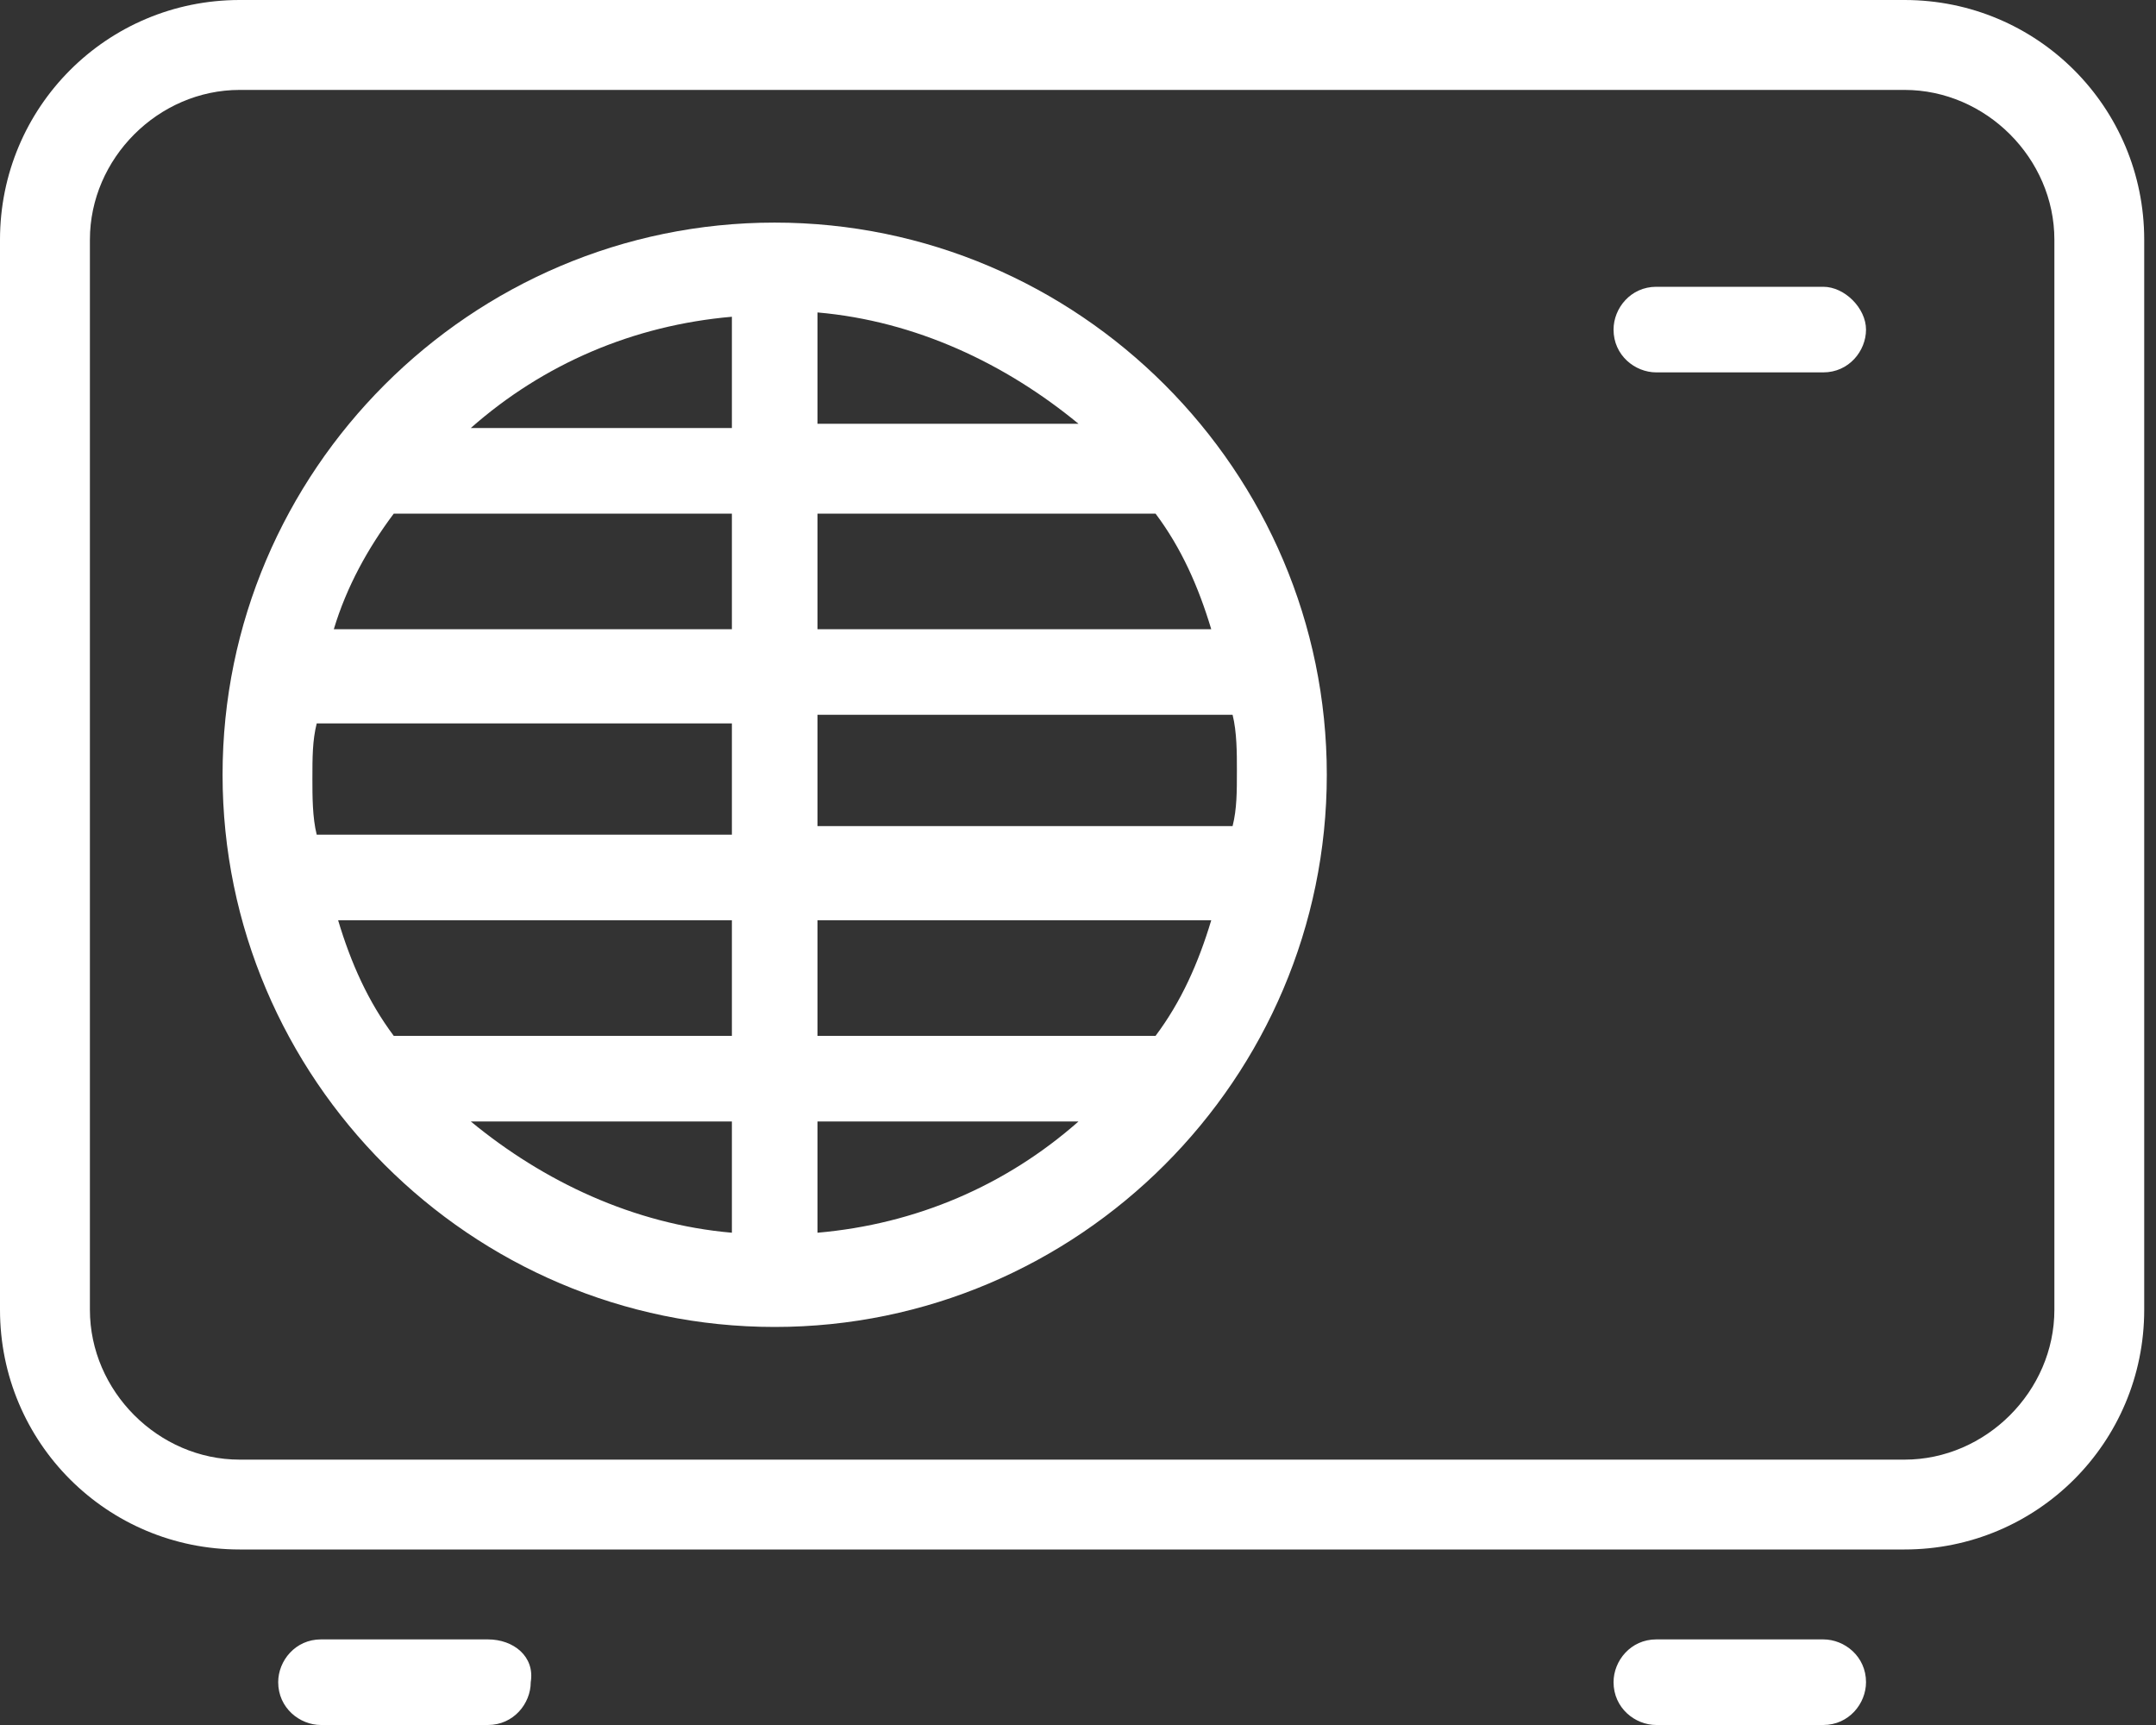
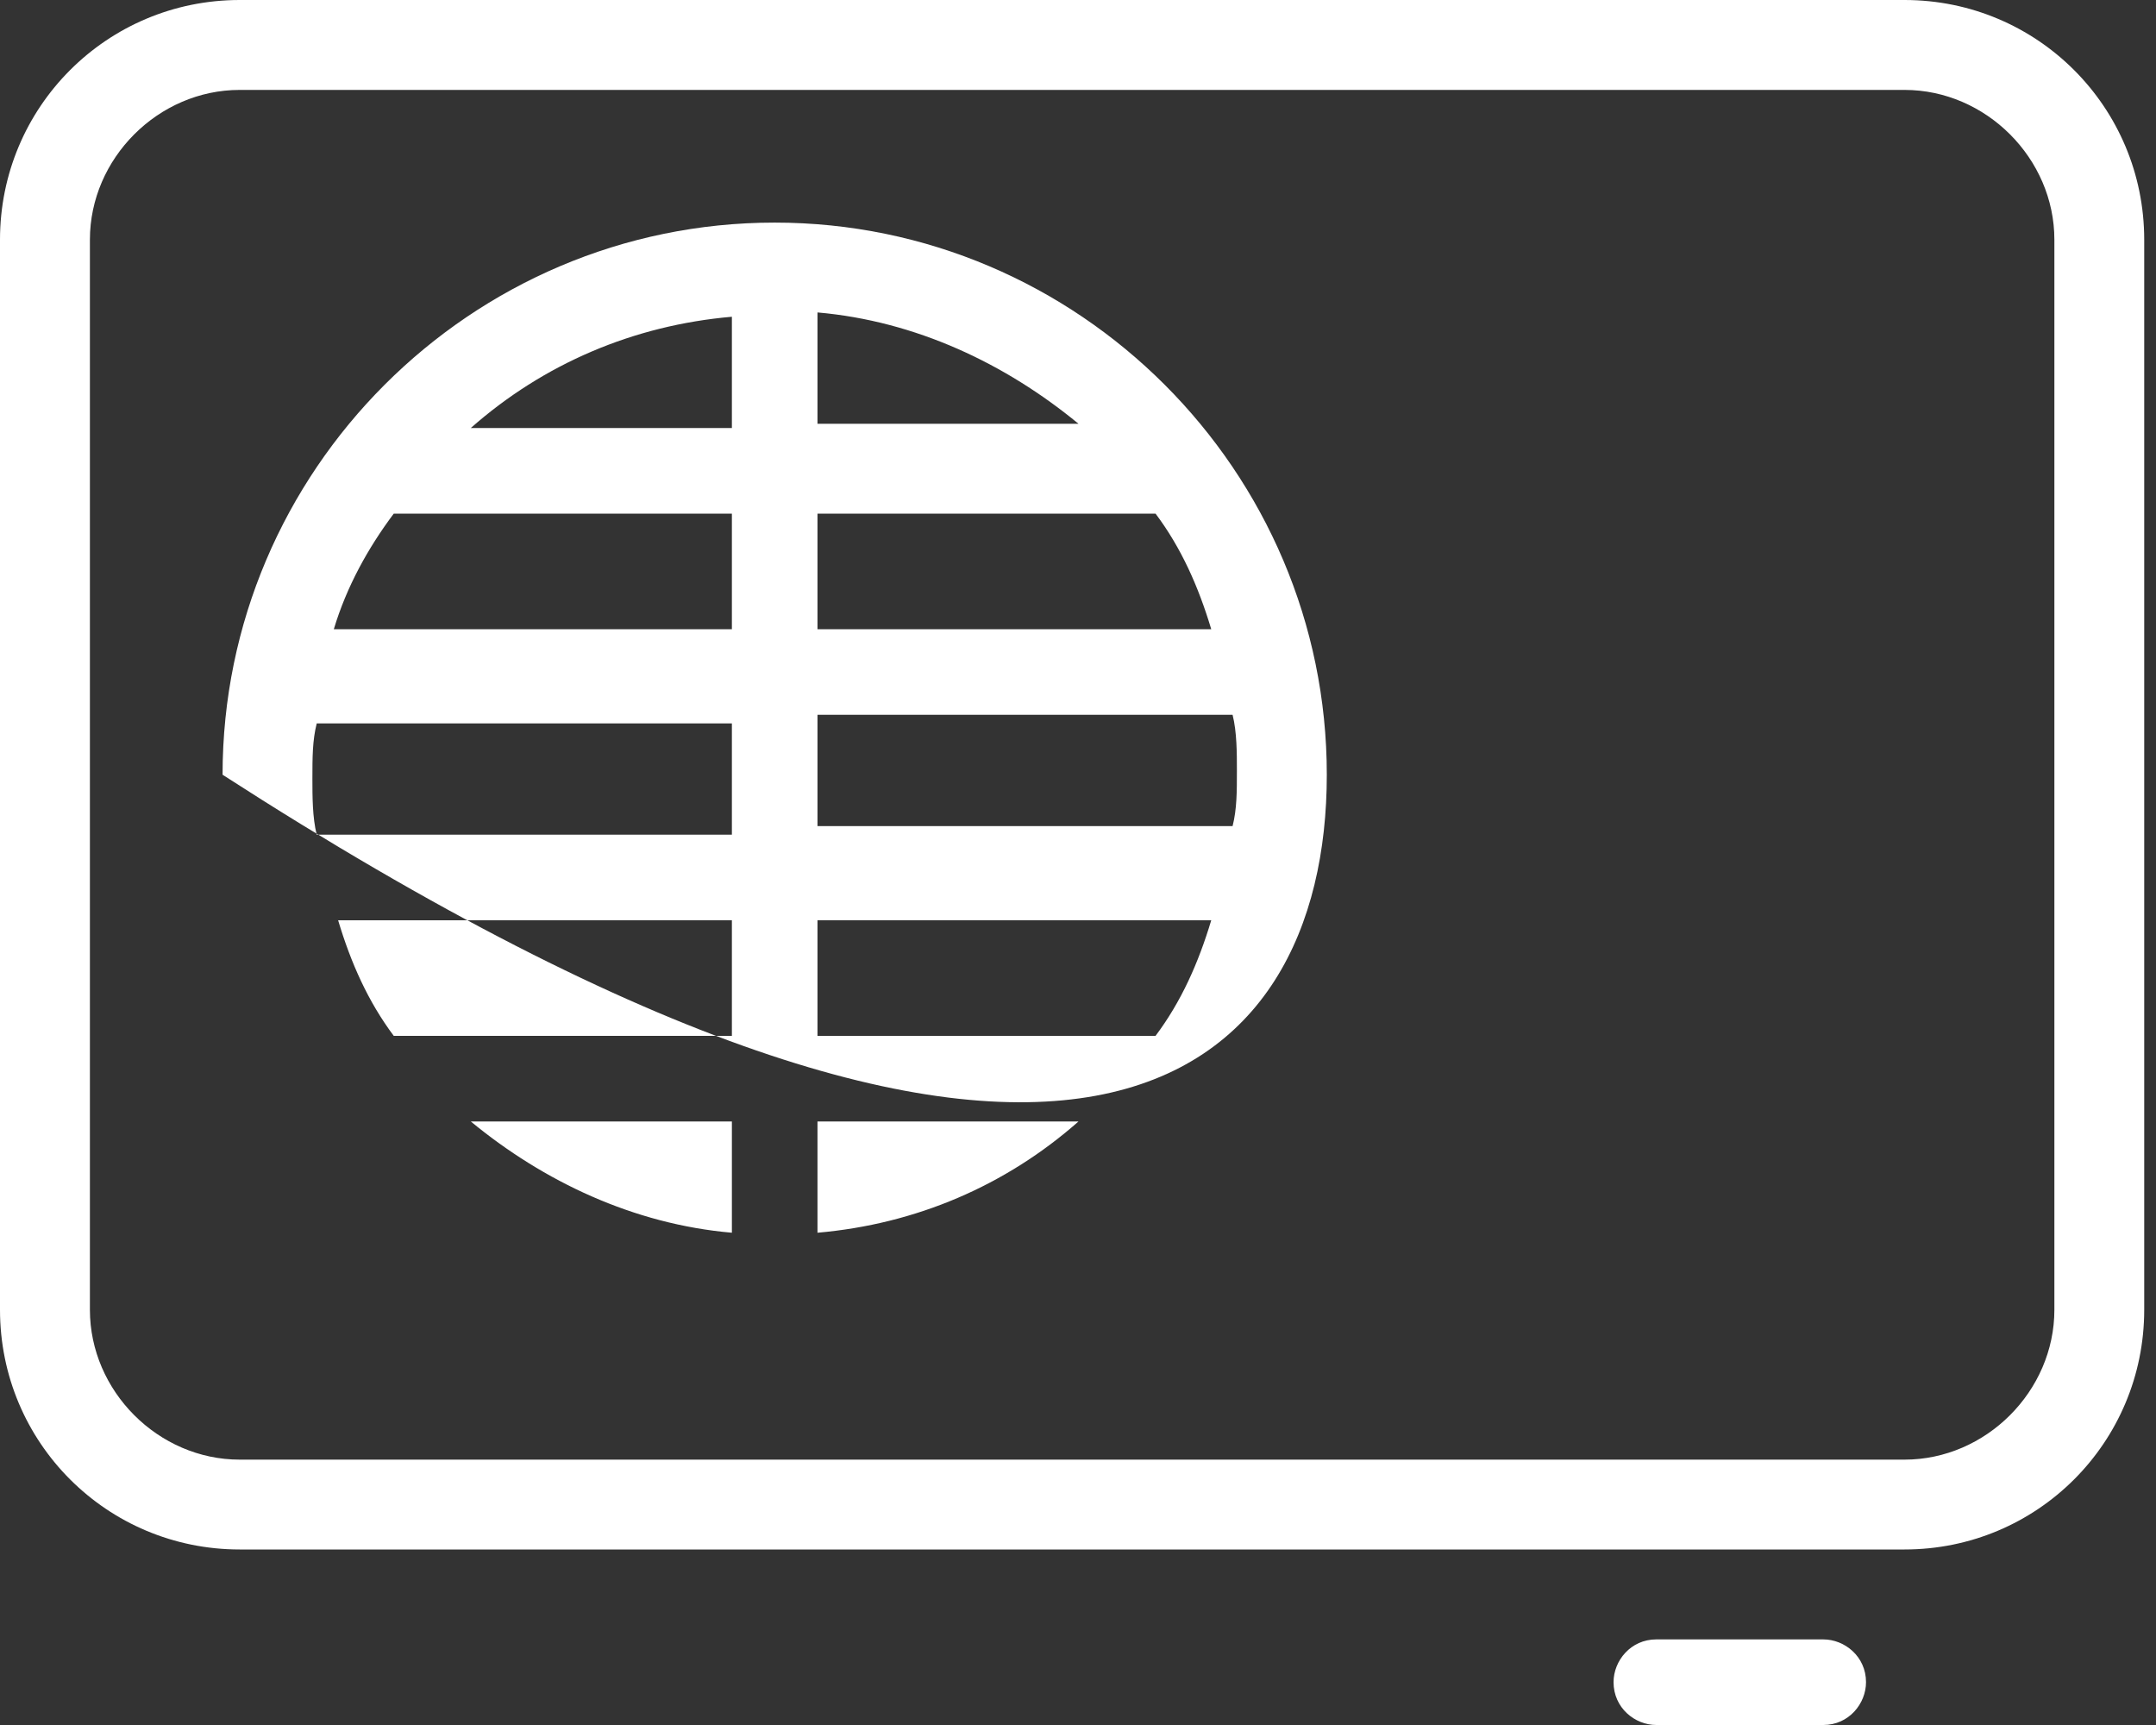
<svg xmlns="http://www.w3.org/2000/svg" width="30" height="24" viewBox="0 0 30 24" fill="#ffffff" class="ico-svg">
  <rect x="0" y="0" width="30" height="24" fill="#333333" stroke="none" />
-   <path d="M6.789 22.809H4.466C4.109 22.809 3.871 23.107 3.871 23.404C3.871 23.762 4.169 24 4.466 24H6.789C7.146 24 7.385 23.702 7.385 23.404C7.444 23.047 7.146 22.809 6.789 22.809Z" />
  <path d="M25.37 22.809H23.047C22.69 22.809 22.452 23.107 22.452 23.404C22.452 23.762 22.749 24 23.047 24H25.37C25.727 24 25.965 23.702 25.965 23.404C25.965 23.047 25.668 22.809 25.37 22.809Z" />
  <path d="M26.501 0H3.335C1.489 0 0 1.489 0 3.335V18.223C0 20.07 1.489 21.558 3.335 21.558H26.501C28.347 21.558 29.836 20.07 29.836 18.223V3.335C29.836 1.489 28.347 0 26.501 0ZM28.586 18.223C28.586 19.355 27.633 20.308 26.501 20.308H3.335C2.203 20.308 1.251 19.355 1.251 18.223V3.335C1.251 2.203 2.203 1.251 3.335 1.251H26.501C27.633 1.251 28.586 2.203 28.586 3.335V18.223Z" />
-   <path d="M25.37 3.99H23.047C22.69 3.99 22.452 4.288 22.452 4.586C22.452 4.943 22.749 5.181 23.047 5.181H25.37C25.727 5.181 25.965 4.883 25.965 4.586C25.965 4.288 25.668 3.99 25.37 3.99Z" />
-   <path d="M10.779 3.097C6.551 3.097 3.097 6.551 3.097 10.779C3.097 15.007 6.551 18.462 10.779 18.462C15.007 18.462 18.462 15.007 18.462 10.779C18.462 6.551 15.007 3.097 10.779 3.097ZM16.079 14.412H11.375V12.804H16.854C16.675 13.399 16.437 13.935 16.079 14.412ZM5.479 7.146H10.184V8.754H4.645C4.824 8.159 5.122 7.623 5.479 7.146ZM10.184 5.955H6.551C7.563 5.062 8.814 4.526 10.184 4.407V5.955ZM10.184 10.005V11.613H4.407C4.347 11.375 4.347 11.077 4.347 10.839C4.347 10.541 4.347 10.303 4.407 10.065H10.184V10.005ZM10.184 12.804V14.412H5.479C5.122 13.935 4.883 13.399 4.705 12.804H10.184ZM10.184 15.603V17.151C8.814 17.032 7.563 16.437 6.551 15.603H10.184ZM11.375 15.603H15.007C13.995 16.496 12.744 17.032 11.375 17.151V15.603ZM11.375 11.553V9.945H17.151C17.211 10.184 17.211 10.481 17.211 10.72C17.211 11.017 17.211 11.256 17.151 11.494H11.375V11.553ZM11.375 8.754V7.146H16.079C16.437 7.623 16.675 8.159 16.854 8.754H11.375ZM11.375 5.955V4.347C12.744 4.466 13.995 5.062 15.007 5.896H11.375V5.955Z" />
+   <path d="M10.779 3.097C6.551 3.097 3.097 6.551 3.097 10.779C15.007 18.462 18.462 15.007 18.462 10.779C18.462 6.551 15.007 3.097 10.779 3.097ZM16.079 14.412H11.375V12.804H16.854C16.675 13.399 16.437 13.935 16.079 14.412ZM5.479 7.146H10.184V8.754H4.645C4.824 8.159 5.122 7.623 5.479 7.146ZM10.184 5.955H6.551C7.563 5.062 8.814 4.526 10.184 4.407V5.955ZM10.184 10.005V11.613H4.407C4.347 11.375 4.347 11.077 4.347 10.839C4.347 10.541 4.347 10.303 4.407 10.065H10.184V10.005ZM10.184 12.804V14.412H5.479C5.122 13.935 4.883 13.399 4.705 12.804H10.184ZM10.184 15.603V17.151C8.814 17.032 7.563 16.437 6.551 15.603H10.184ZM11.375 15.603H15.007C13.995 16.496 12.744 17.032 11.375 17.151V15.603ZM11.375 11.553V9.945H17.151C17.211 10.184 17.211 10.481 17.211 10.72C17.211 11.017 17.211 11.256 17.151 11.494H11.375V11.553ZM11.375 8.754V7.146H16.079C16.437 7.623 16.675 8.159 16.854 8.754H11.375ZM11.375 5.955V4.347C12.744 4.466 13.995 5.062 15.007 5.896H11.375V5.955Z" />
</svg>